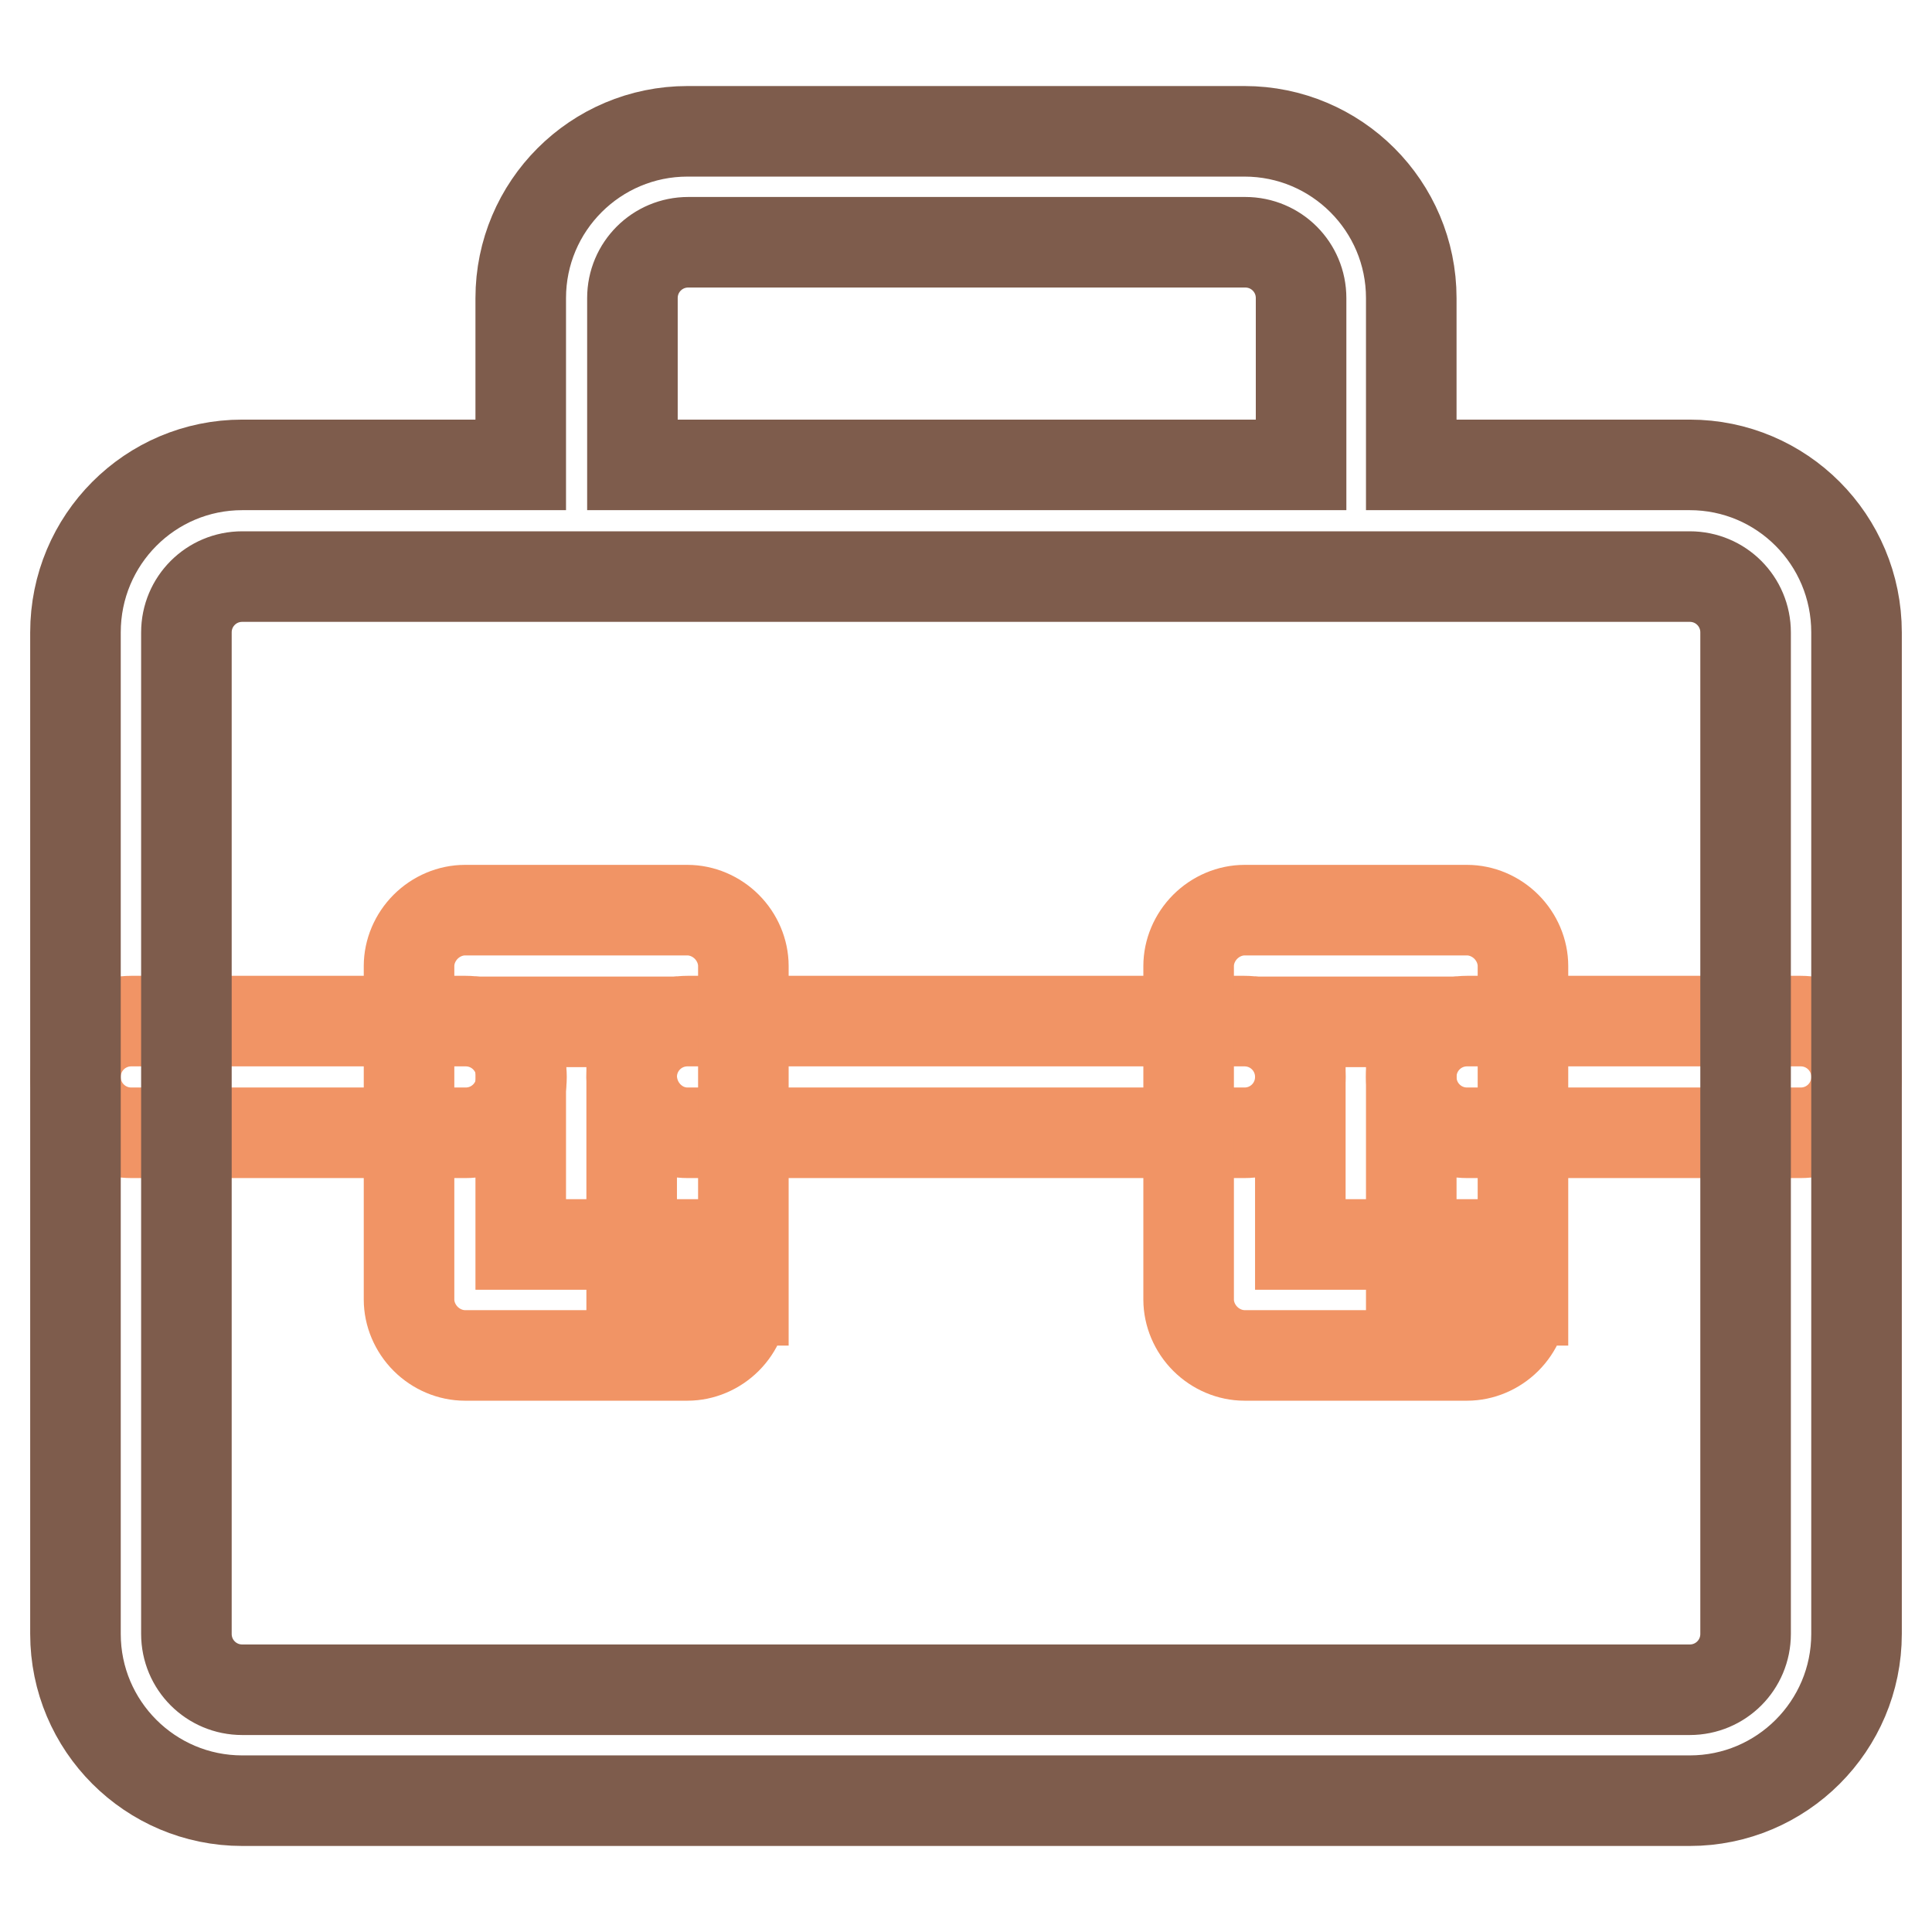
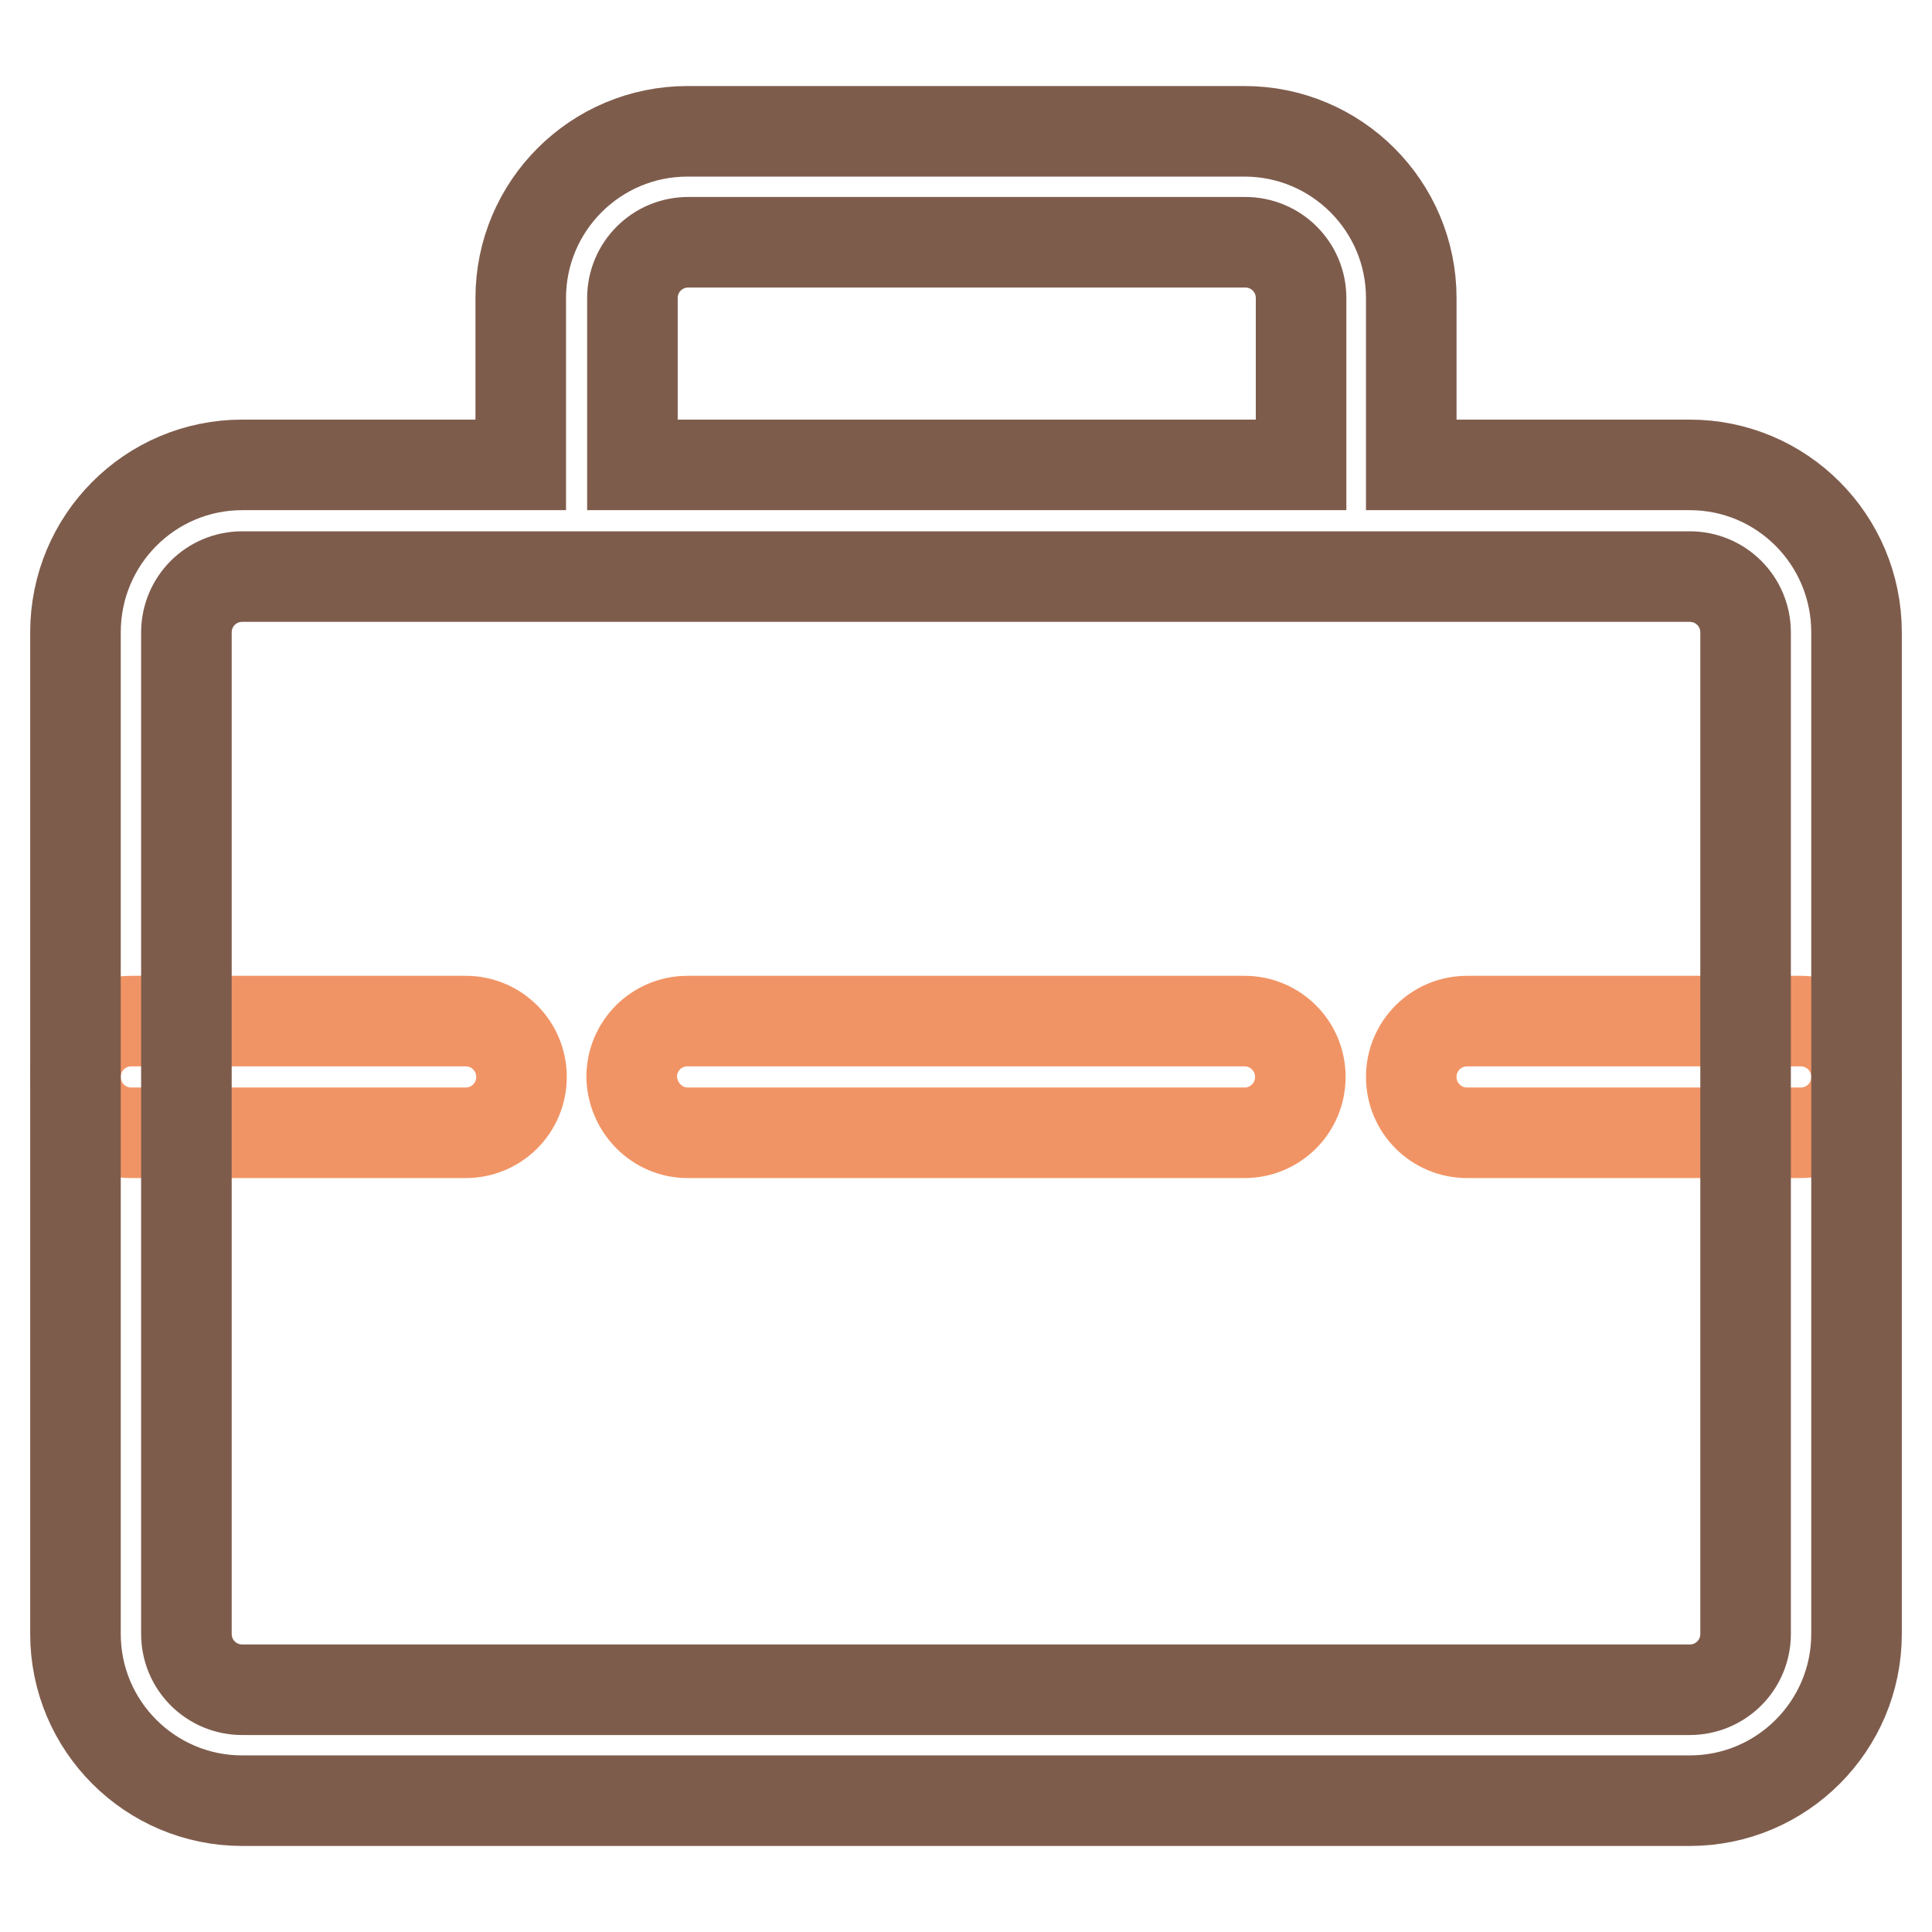
<svg xmlns="http://www.w3.org/2000/svg" version="1.1" x="0px" y="0px" viewBox="0 0 256 256" enable-background="new 0 0 256 256" xml:space="preserve">
  <g>
    <path stroke-width="12" fill-opacity="0" stroke="#f19465" d="M194.4,150.1h44.2c4.1,0,7.4-3.3,7.4-7.4c0-4.1-3.3-7.4-7.4-7.4h-44.2c-4.1,0-7.4,3.3-7.4,7.4 C187,146.8,190.3,150.1,194.4,150.1 M17.4,150.1h44.3c4.1,0,7.4-3.3,7.4-7.4c0-4.1-3.3-7.4-7.4-7.4H17.4c-4.1,0-7.4,3.3-7.4,7.4 C10,146.8,13.3,150.1,17.4,150.1 M91.1,150.1h73.8c4.1,0,7.4-3.3,7.4-7.4c0-4.1-3.3-7.4-7.4-7.4H91.1c-4.1,0-7.4,3.3-7.4,7.4 C83.8,146.8,87.1,150.1,91.1,150.1" />
-     <path stroke-width="12" fill-opacity="0" stroke="#f19465" d="M91.1,172.3v-7.4H69v-29.5h14.7l0,36.9H91.1v-7.4V172.3h7.4V128c0-1.9-0.8-3.8-2.2-5.2 c-1.4-1.4-3.3-2.2-5.2-2.2H61.6c-1.9,0-3.8,0.8-5.2,2.2c-1.4,1.4-2.2,3.3-2.2,5.2v44.2c0,1.9,0.8,3.8,2.2,5.2 c1.4,1.4,3.3,2.2,5.2,2.2h29.5c1.9,0,3.8-0.8,5.2-2.2c1.4-1.4,2.2-3.3,2.2-5.2H91.1L91.1,172.3z M194.4,172.3v-7.4h-22.1v-29.5H187 l0,36.9H194.4v-7.4V172.3h7.4V128c0-1.9-0.8-3.8-2.2-5.2c-1.4-1.4-3.3-2.2-5.2-2.2h-29.5c-1.9,0-3.8,0.8-5.2,2.2 c-1.4,1.4-2.2,3.3-2.2,5.2v44.2c0,1.9,0.8,3.8,2.2,5.2s3.3,2.2,5.2,2.2h29.5c1.9,0,3.8-0.8,5.2-2.2c1.4-1.4,2.2-3.3,2.2-5.2H194.4 L194.4,172.3z" />
    <path stroke-width="12" fill-opacity="0" stroke="#7e5c4c" d="M223.9,61.6H187V39.5c0-12.2-9.9-22.1-22.1-22.1H91.1C78.9,17.4,69,27.3,69,39.5v22.1H32.1 C19.9,61.6,10,71.5,10,83.8v132.7c0,12.2,9.9,22.1,22.1,22.1h191.8c12.2,0,22.1-9.9,22.1-22.1V83.8C246,71.5,236.1,61.6,223.9,61.6 L223.9,61.6z M83.8,39.5c0-4.1,3.3-7.4,7.4-7.4h73.8c4.1,0,7.4,3.3,7.4,7.4v22.1H83.8C83.8,61.6,83.8,39.5,83.8,39.5z M231.3,216.5 c0,4.1-3.3,7.4-7.4,7.4H32.1c-4.1,0-7.4-3.3-7.4-7.4V83.8c0-4.1,3.3-7.4,7.4-7.4h191.8c4.1,0,7.4,3.3,7.4,7.4V216.5L231.3,216.5z" />
  </g>
</svg>